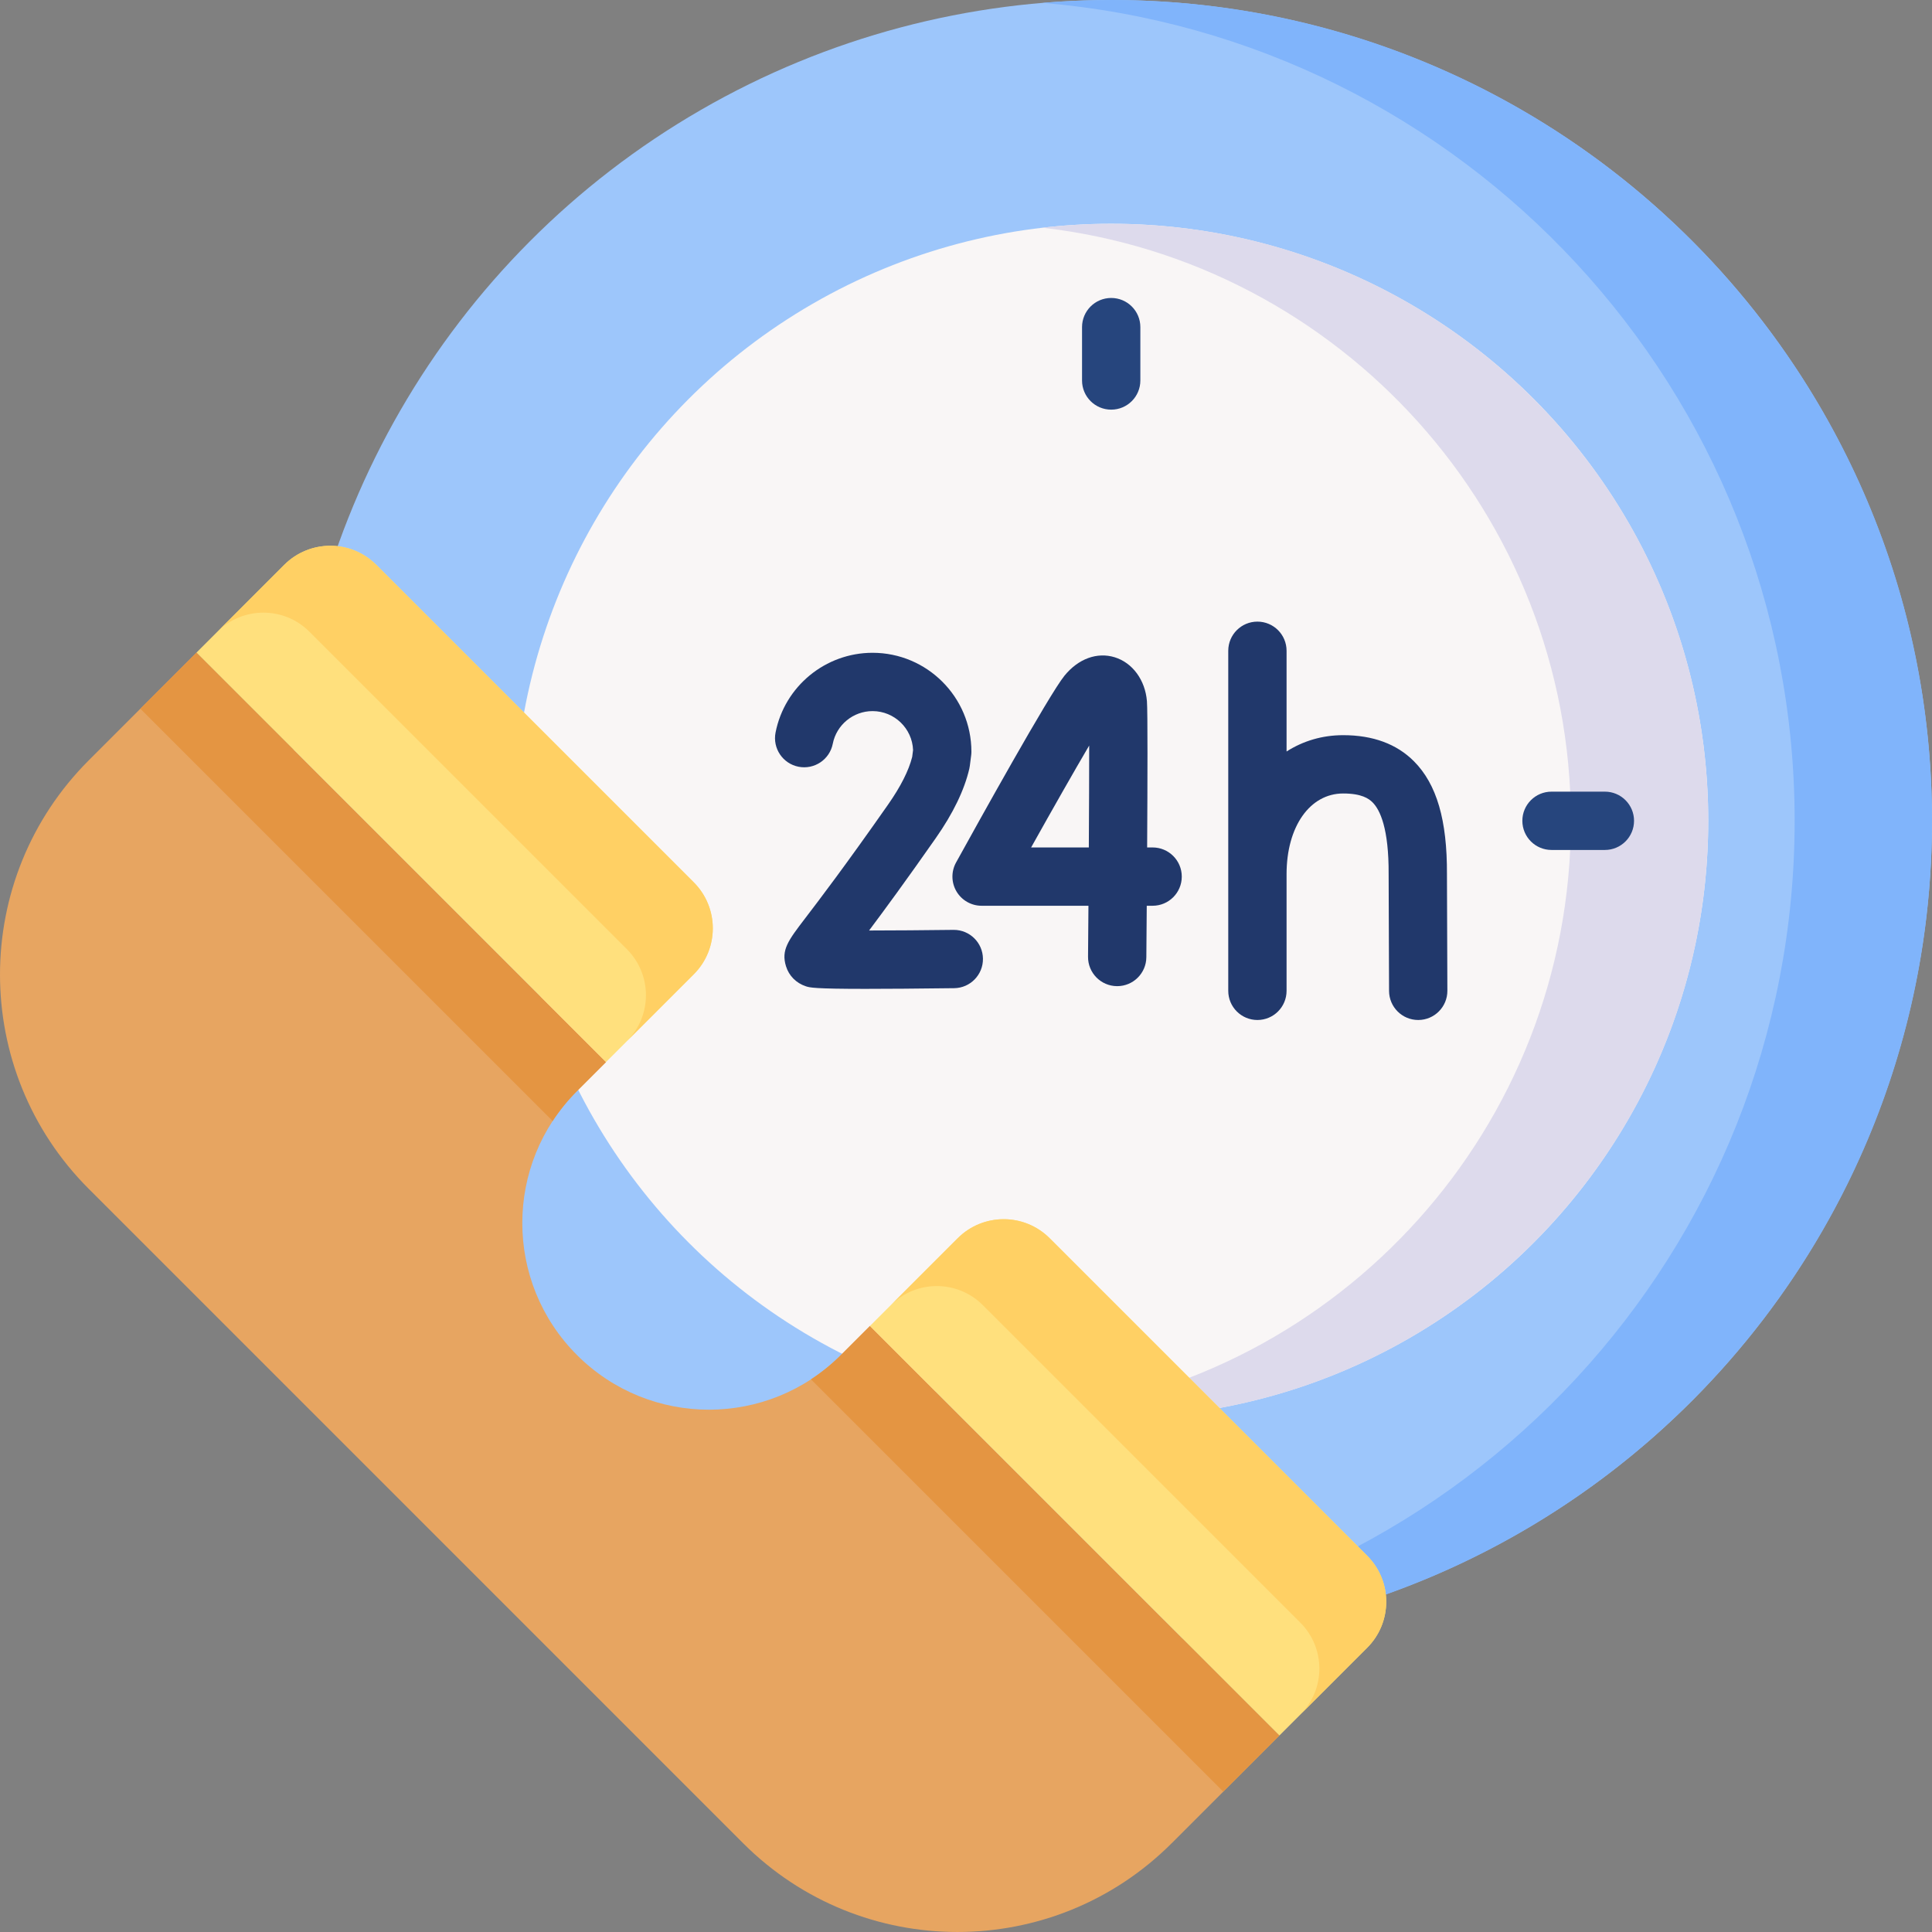
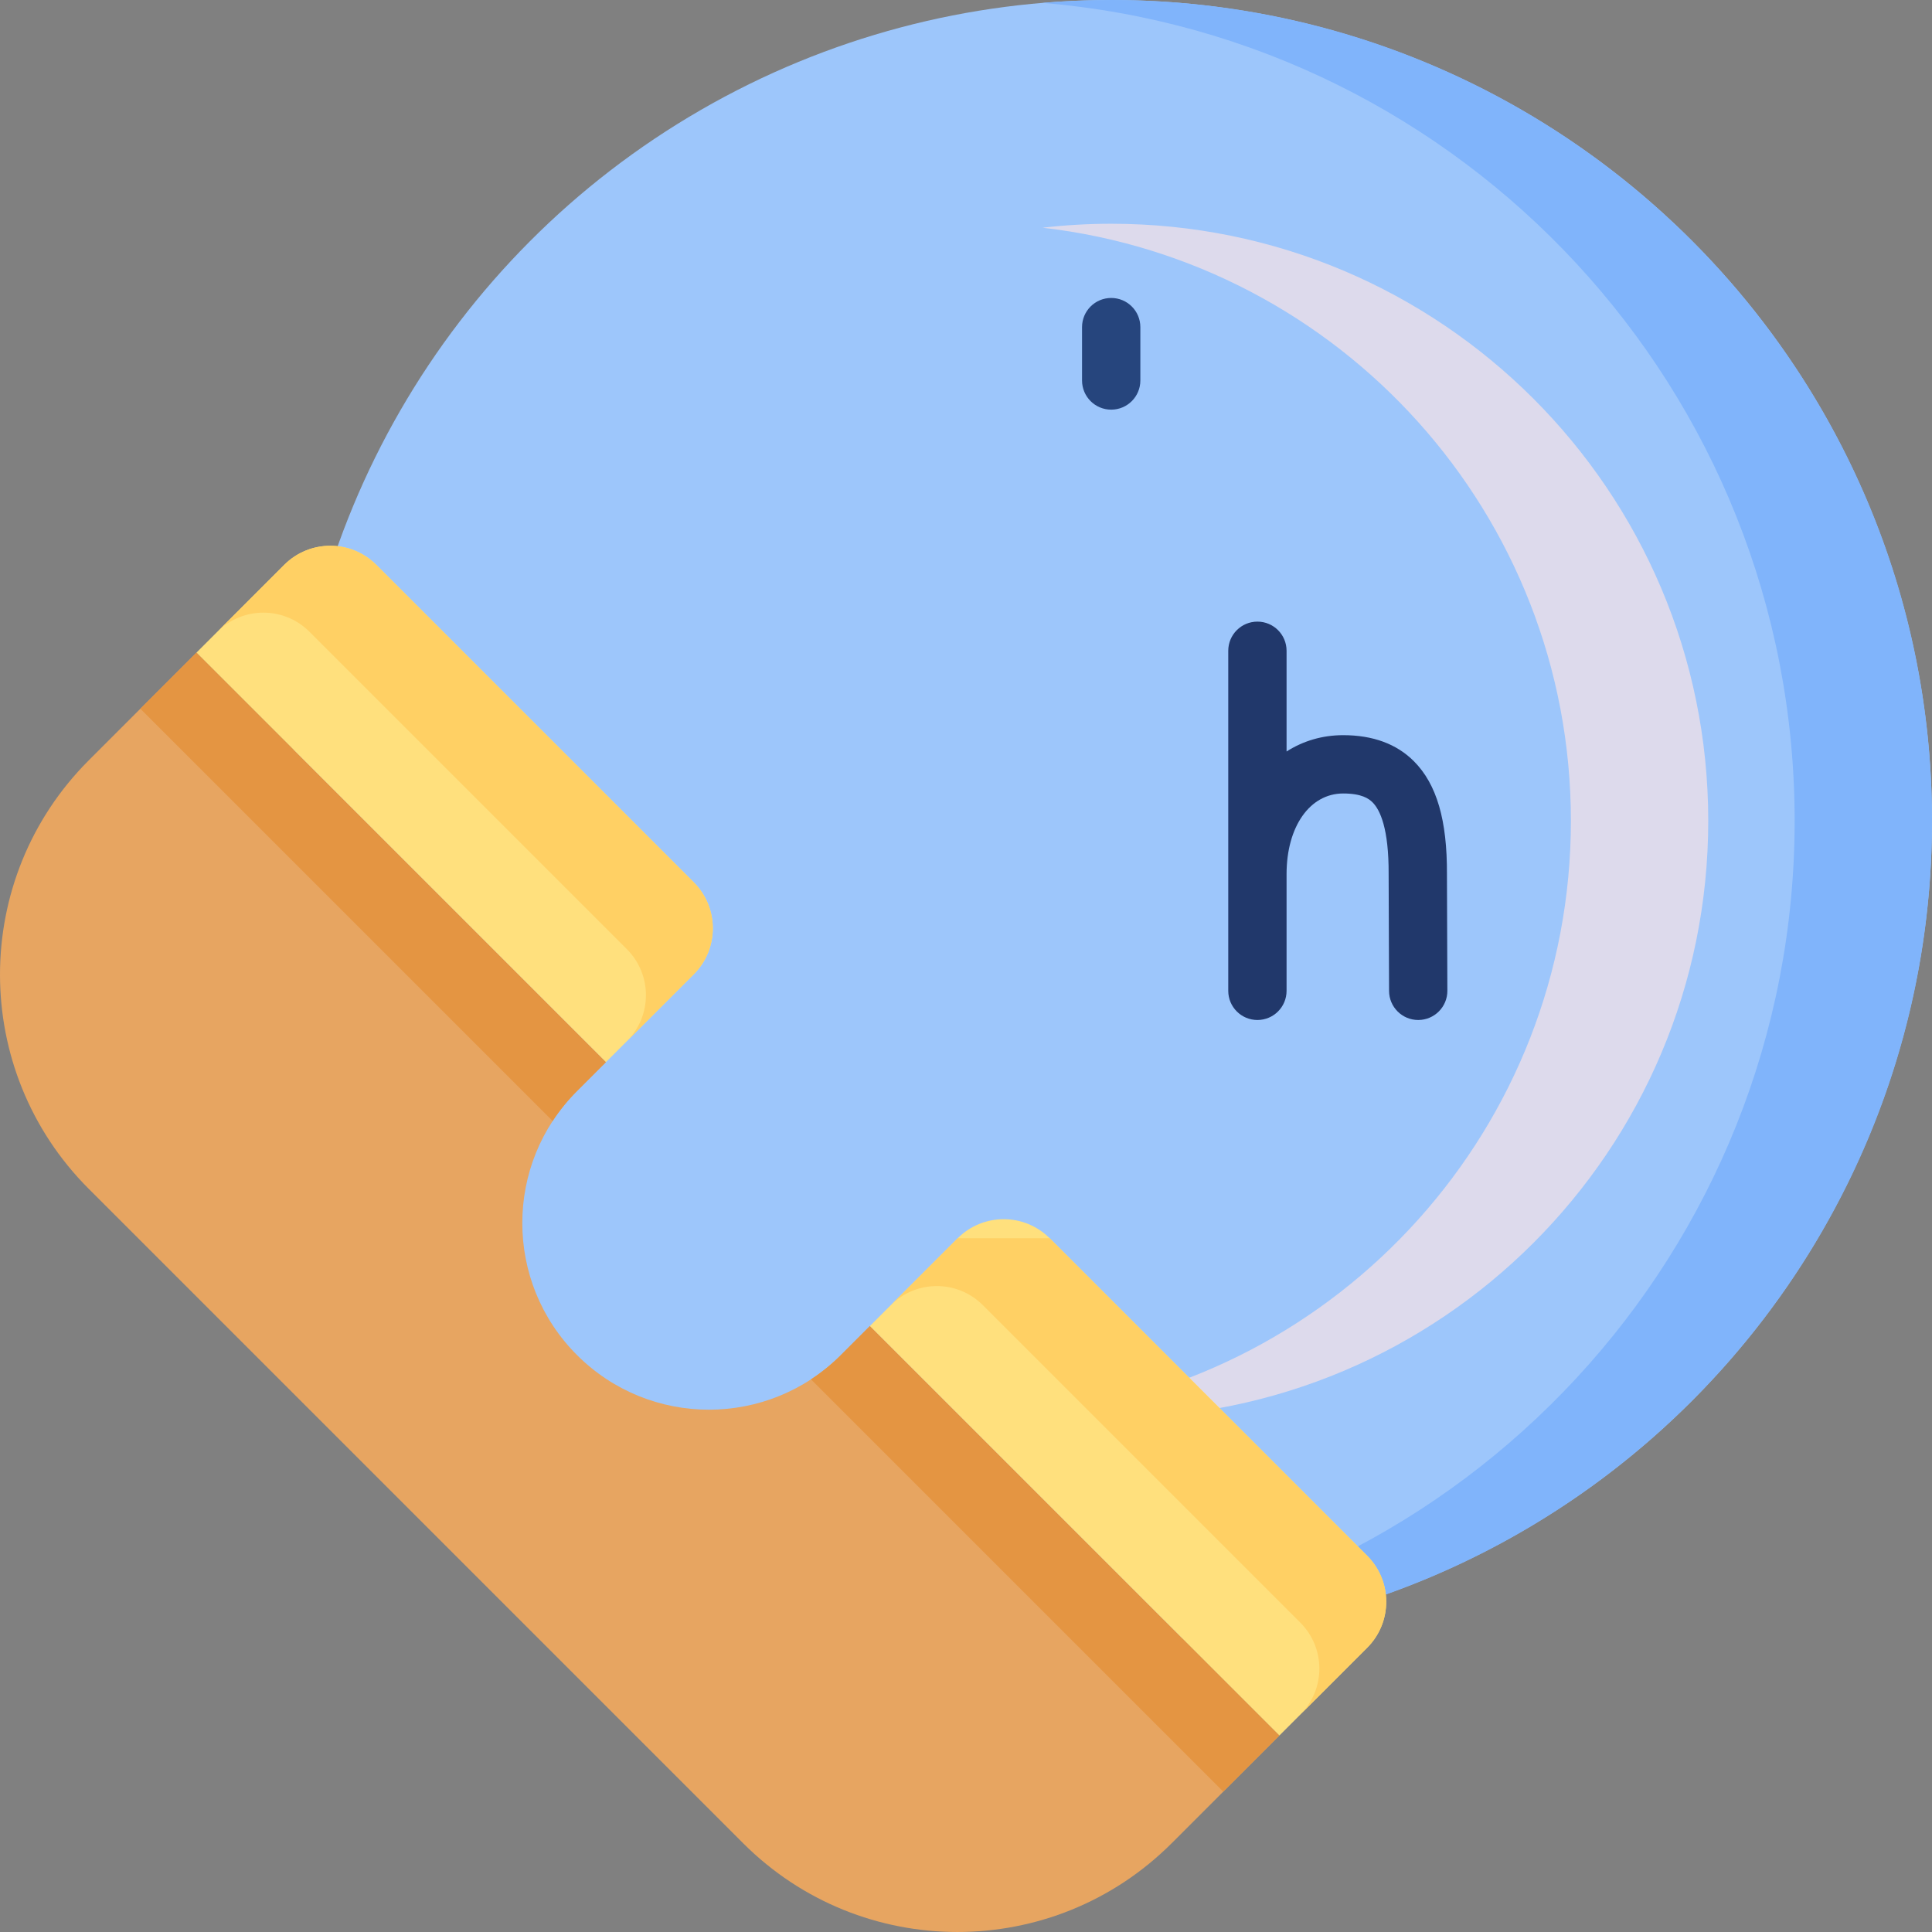
<svg xmlns="http://www.w3.org/2000/svg" id="Capa_1" enable-background="new 0 0 512 512" height="512" viewBox="0 0 512 512" width="512">
  <rect x="0" y="0" width="512" height="512" fill="#808080" stroke="none" />
  <g>
    <circle cx="294.479" cy="217.521" fill="#9dc6fb" r="217.521" />
    <path d="m294.479.001c-6.131 0-12.198.267-18.2.764 111.615 9.248 199.321 102.753 199.321 216.756s-87.705 207.509-199.321 216.756c6.002.497 12.07.764 18.2.764 120.133.001 217.521-97.386 217.521-217.52 0-120.133-97.388-217.52-217.521-217.52z" fill="#80b4fb" />
-     <circle cx="294.479" cy="217.521" fill="#f9f6f6" r="158.224" />
    <path d="m294.479 59.297c-6.156 0-12.227.364-18.2 1.048 78.811 9.028 140.024 75.948 140.024 157.176s-61.213 148.149-140.024 157.176c5.973.684 12.044 1.048 18.2 1.048 87.385 0 158.224-70.84 158.224-158.224s-70.839-158.224-158.224-158.224z" fill="#dddaec" />
    <path d="m160.6 281.455-108.519-108.519-28.562 28.562c-31.358 31.358-31.358 82.2 0 113.559l173.424 173.423c31.358 31.358 82.2 31.358 113.559 0l28.562-28.562-108.52-108.519-7.698 7.698c-19.315 19.315-50.63 19.315-69.944 0-19.315-19.315-19.315-50.63 0-69.944z" fill="#e7a561" />
    <g fill="#e49542">
      <path d="m214.916 365.543 109.262 109.262 14.886-14.886-108.52-108.52-7.698 7.698c-2.464 2.465-5.125 4.61-7.93 6.446z" />
      <path d="m146.457 297.083c1.835-2.805 3.981-5.466 6.445-7.93l7.698-7.698-108.519-108.519-14.886 14.886z" />
    </g>
    <path d="m160.6 281.455-108.519-108.519 23.251-23.251c6.733-6.733 17.649-6.733 24.382 0l84.138 84.138c6.733 6.733 6.733 17.649 0 24.382z" fill="#ffe07d" />
    <path d="m75.332 149.685-17.721 17.721c6.733-6.733 17.649-6.733 24.382 0l84.137 84.137c6.733 6.733 6.733 17.649 0 24.382l17.721-17.721c6.733-6.733 6.733-17.649 0-24.382l-84.137-84.137c-6.734-6.733-17.65-6.733-24.382 0z" fill="#ffd064" />
    <path d="m339.063 459.919-108.519-108.52 23.251-23.251c6.733-6.733 17.649-6.733 24.382 0l84.138 84.138c6.733 6.733 6.733 17.649 0 24.382z" fill="#ffe07d" />
-     <path d="m253.795 328.149-17.721 17.721c6.733-6.733 17.649-6.733 24.382 0l84.138 84.137c6.733 6.733 6.733 17.649 0 24.382l17.721-17.721c6.733-6.733 6.733-17.649 0-24.382l-84.137-84.137c-6.734-6.733-17.65-6.733-24.383 0z" fill="#ffd064" />
+     <path d="m253.795 328.149-17.721 17.721c6.733-6.733 17.649-6.733 24.382 0l84.138 84.137c6.733 6.733 6.733 17.649 0 24.382l17.721-17.721c6.733-6.733 6.733-17.649 0-24.382l-84.137-84.137z" fill="#ffd064" />
    <g>
      <path d="m383.456 231.687c.074-14.352-2.705-23.866-8.747-29.941-4.567-4.591-10.876-6.918-18.752-6.918-5.566 0-10.65 1.544-15.003 4.323v-26.689c0-4.268-3.459-7.726-7.726-7.726s-7.726 3.459-7.726 7.726v90.12c0 4.268 3.459 7.726 7.726 7.726s7.726-3.459 7.726-7.726v-30.935c0-12.58 6.169-21.366 15.003-21.366 4.879 0 6.787 1.349 7.796 2.364 1.974 1.984 4.314 6.884 4.25 19.03l.114 30.935c.016 4.258 3.472 7.698 7.725 7.698h.029c4.268-.016 7.714-3.488 7.698-7.754z" fill="#21386b" />
      <g>
        <g>
-           <path d="m296.069 261.34c-.022 0-.044 0-.067 0-4.268-.037-7.696-3.526-7.66-7.793.036-4.135.072-8.726.108-13.512h-28.32c-2.733 0-5.264-1.445-6.653-3.798-1.39-2.354-1.433-5.268-.113-7.661 5.709-10.348 24.653-44.501 28.736-49.51 3.668-4.501 8.647-6.321 13.32-4.879 4.714 1.461 8.061 6.015 8.526 11.605.215 2.581.161 21.369.058 38.791h1.453c4.268 0 7.726 3.459 7.726 7.726s-3.459 7.726-7.726 7.726h-1.555c-.045 6.149-.088 11.114-.109 13.645-.036 4.244-3.488 7.66-7.724 7.66zm-22.811-36.758h15.293c.058-10.154.099-19.94.096-27.006-4.005 6.808-9.632 16.704-15.389 27.006z" fill="#21386b" />
-         </g>
+           </g>
      </g>
      <g>
        <g>
-           <path d="m229.634 262.061c-14.021 0-15.068-.35-16.094-.691-2.558-.854-4.469-2.79-5.244-5.311-1.325-4.312.561-6.782 5.119-12.749 3.668-4.802 10.495-13.74 21.933-30.083 3.333-4.762 5.482-9.011 6.393-12.638l.232-1.82c-.224-5.728-4.954-10.319-10.735-10.319-5.124 0-9.557 3.639-10.542 8.653-.822 4.187-4.879 6.912-9.07 6.093-4.187-.823-6.914-4.883-6.093-9.07 2.404-12.242 13.215-21.128 25.705-21.128 14.445 0 26.196 11.752 26.196 26.197 0 .327-.021.654-.062.978l-.356 2.792c-.032.258-.078.514-.137.768-1.308 5.637-4.292 11.813-8.871 18.356-7.903 11.293-13.648 19.116-17.69 24.505 6.573-.008 14.705-.069 22.353-.165.033-.001.066-.001.1-.001 4.221 0 7.67 3.395 7.723 7.629.054 4.268-3.361 7.77-7.628 7.823-10.254.128-17.739.181-23.232.181z" fill="#21386b" />
-         </g>
+           </g>
      </g>
    </g>
    <g>
      <path d="m294.479 108.562c-4.268 0-7.726-3.459-7.726-7.726v-14.146c0-4.268 3.459-7.726 7.726-7.726 4.268 0 7.726 3.459 7.726 7.726v14.146c.001 4.267-3.458 7.726-7.726 7.726z" fill="#26457d" />
    </g>
    <g>
-       <path d="m425.311 225.248h-14.146c-4.268 0-7.726-3.459-7.726-7.726s3.459-7.726 7.726-7.726h14.146c4.268 0 7.726 3.459 7.726 7.726s-3.458 7.726-7.726 7.726z" fill="#26457d" />
-     </g>
+       </g>
  </g>
</svg>